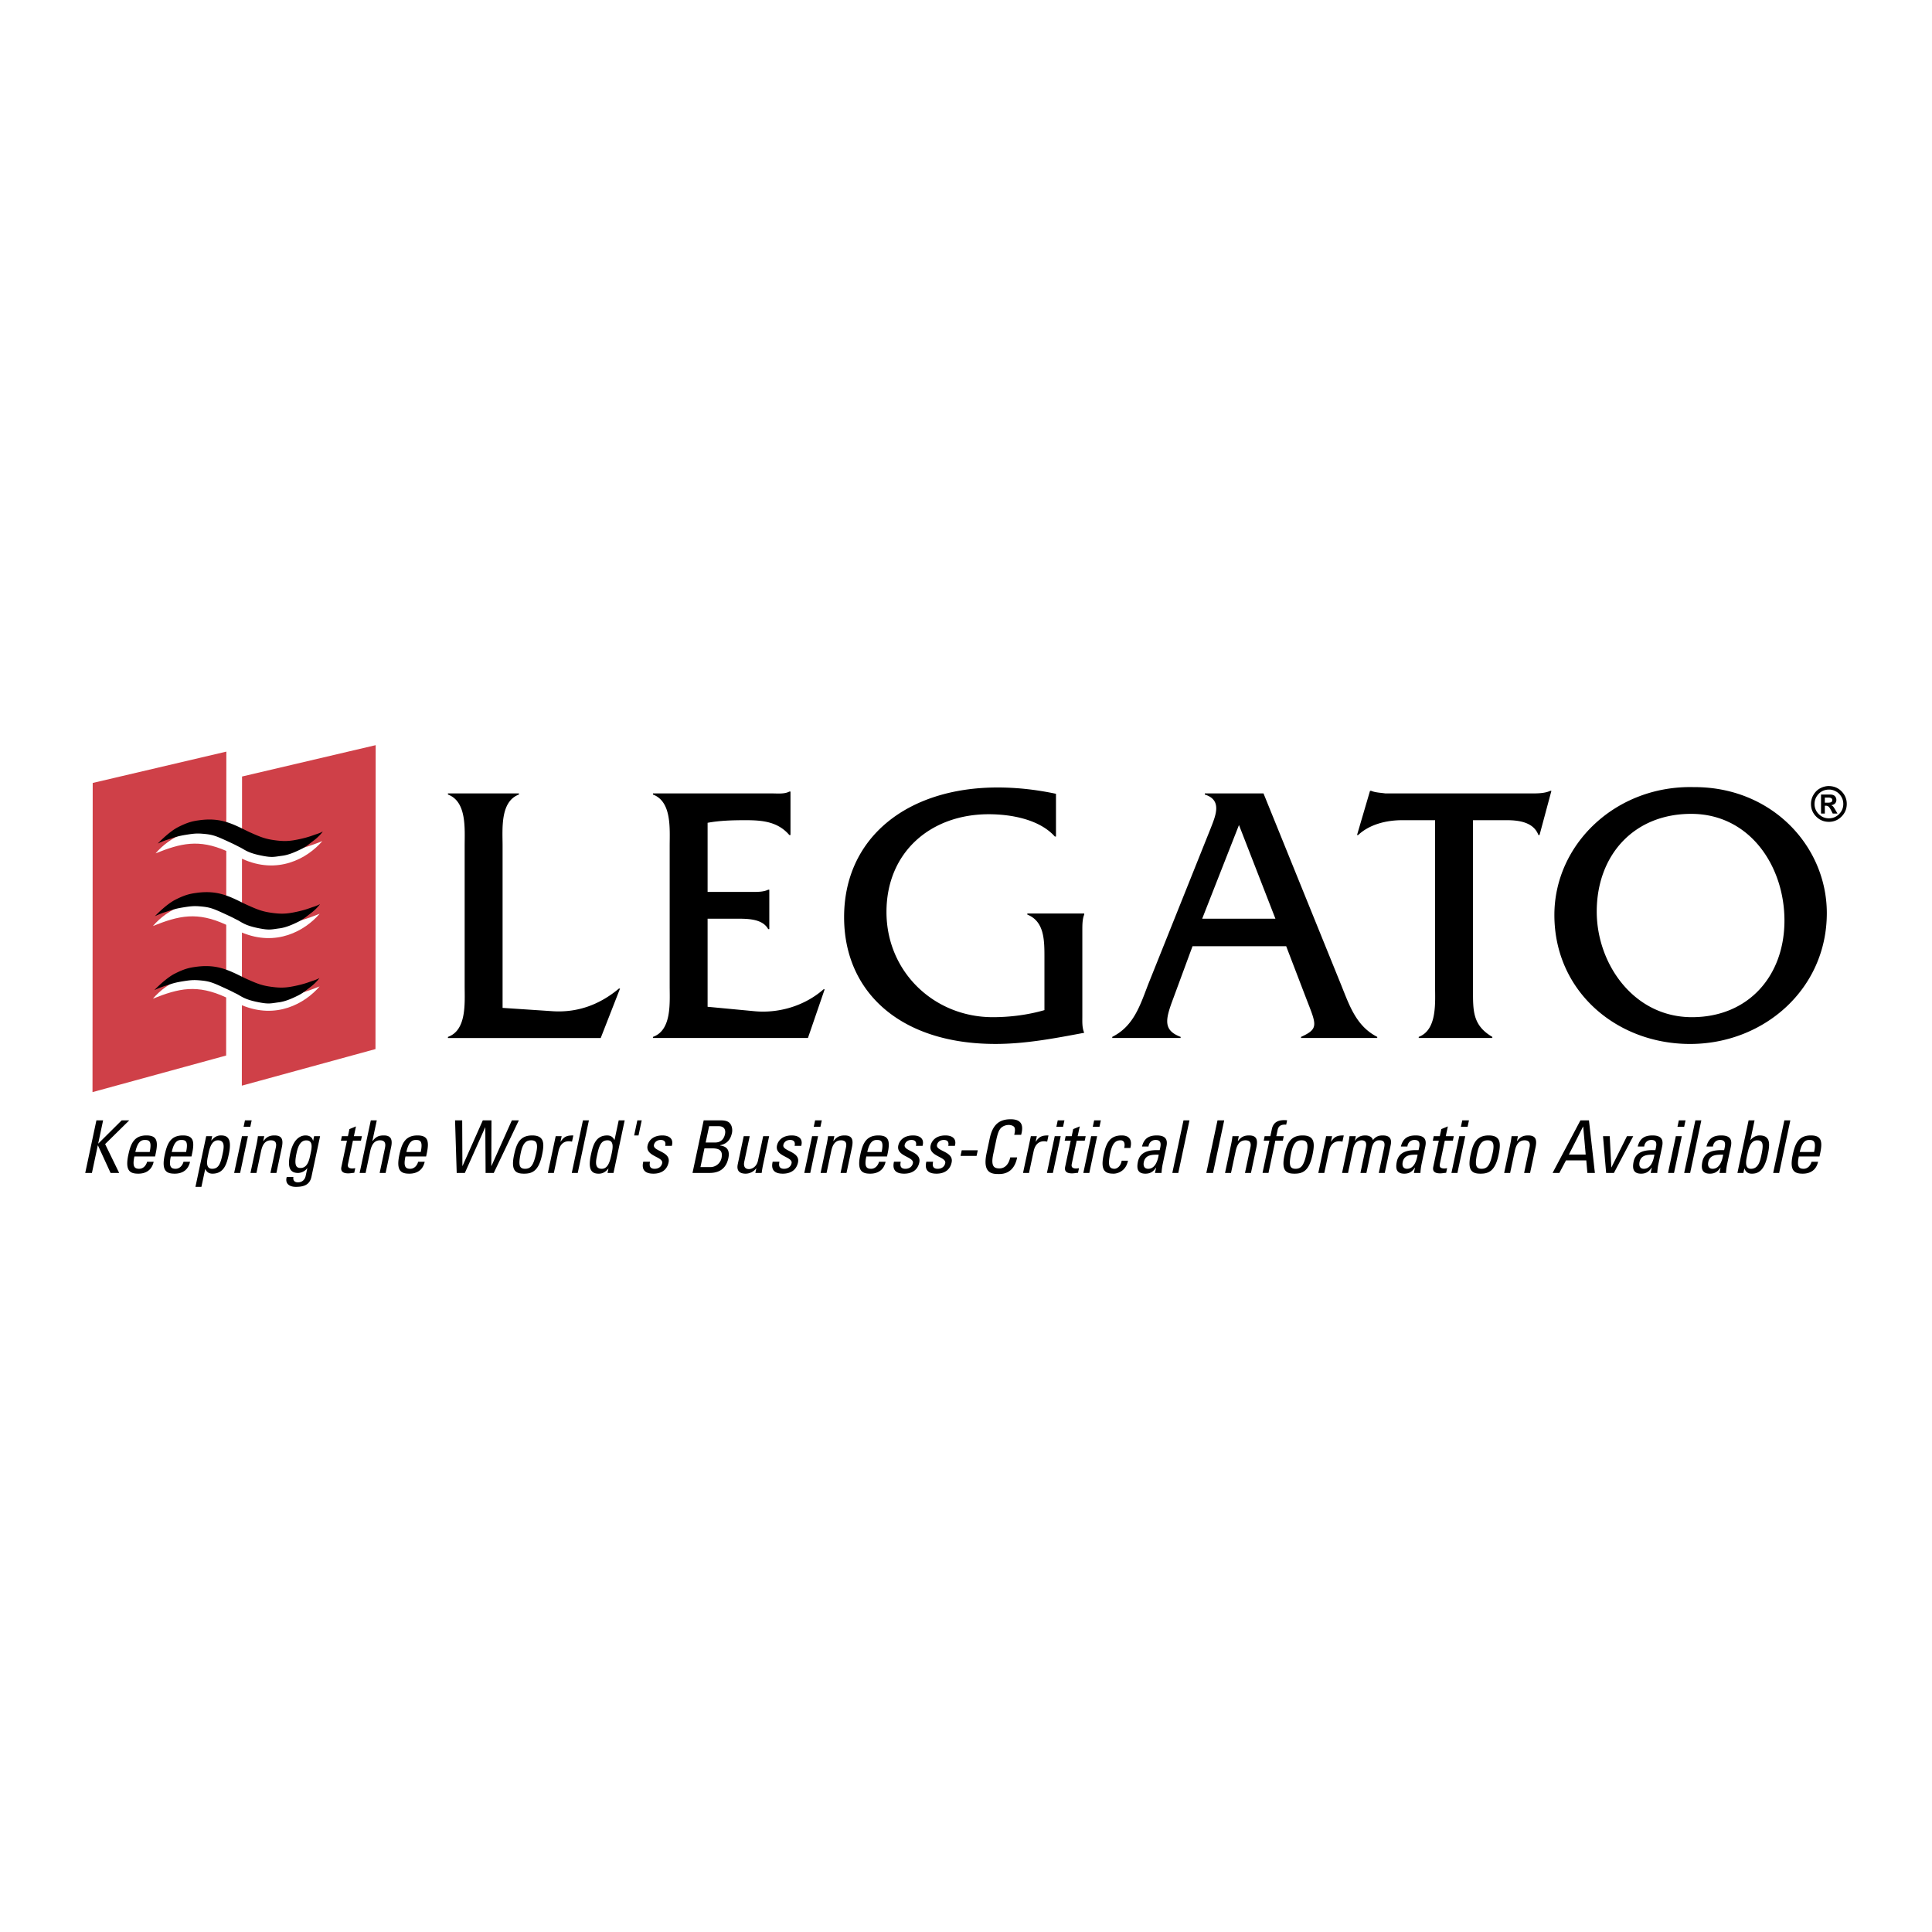
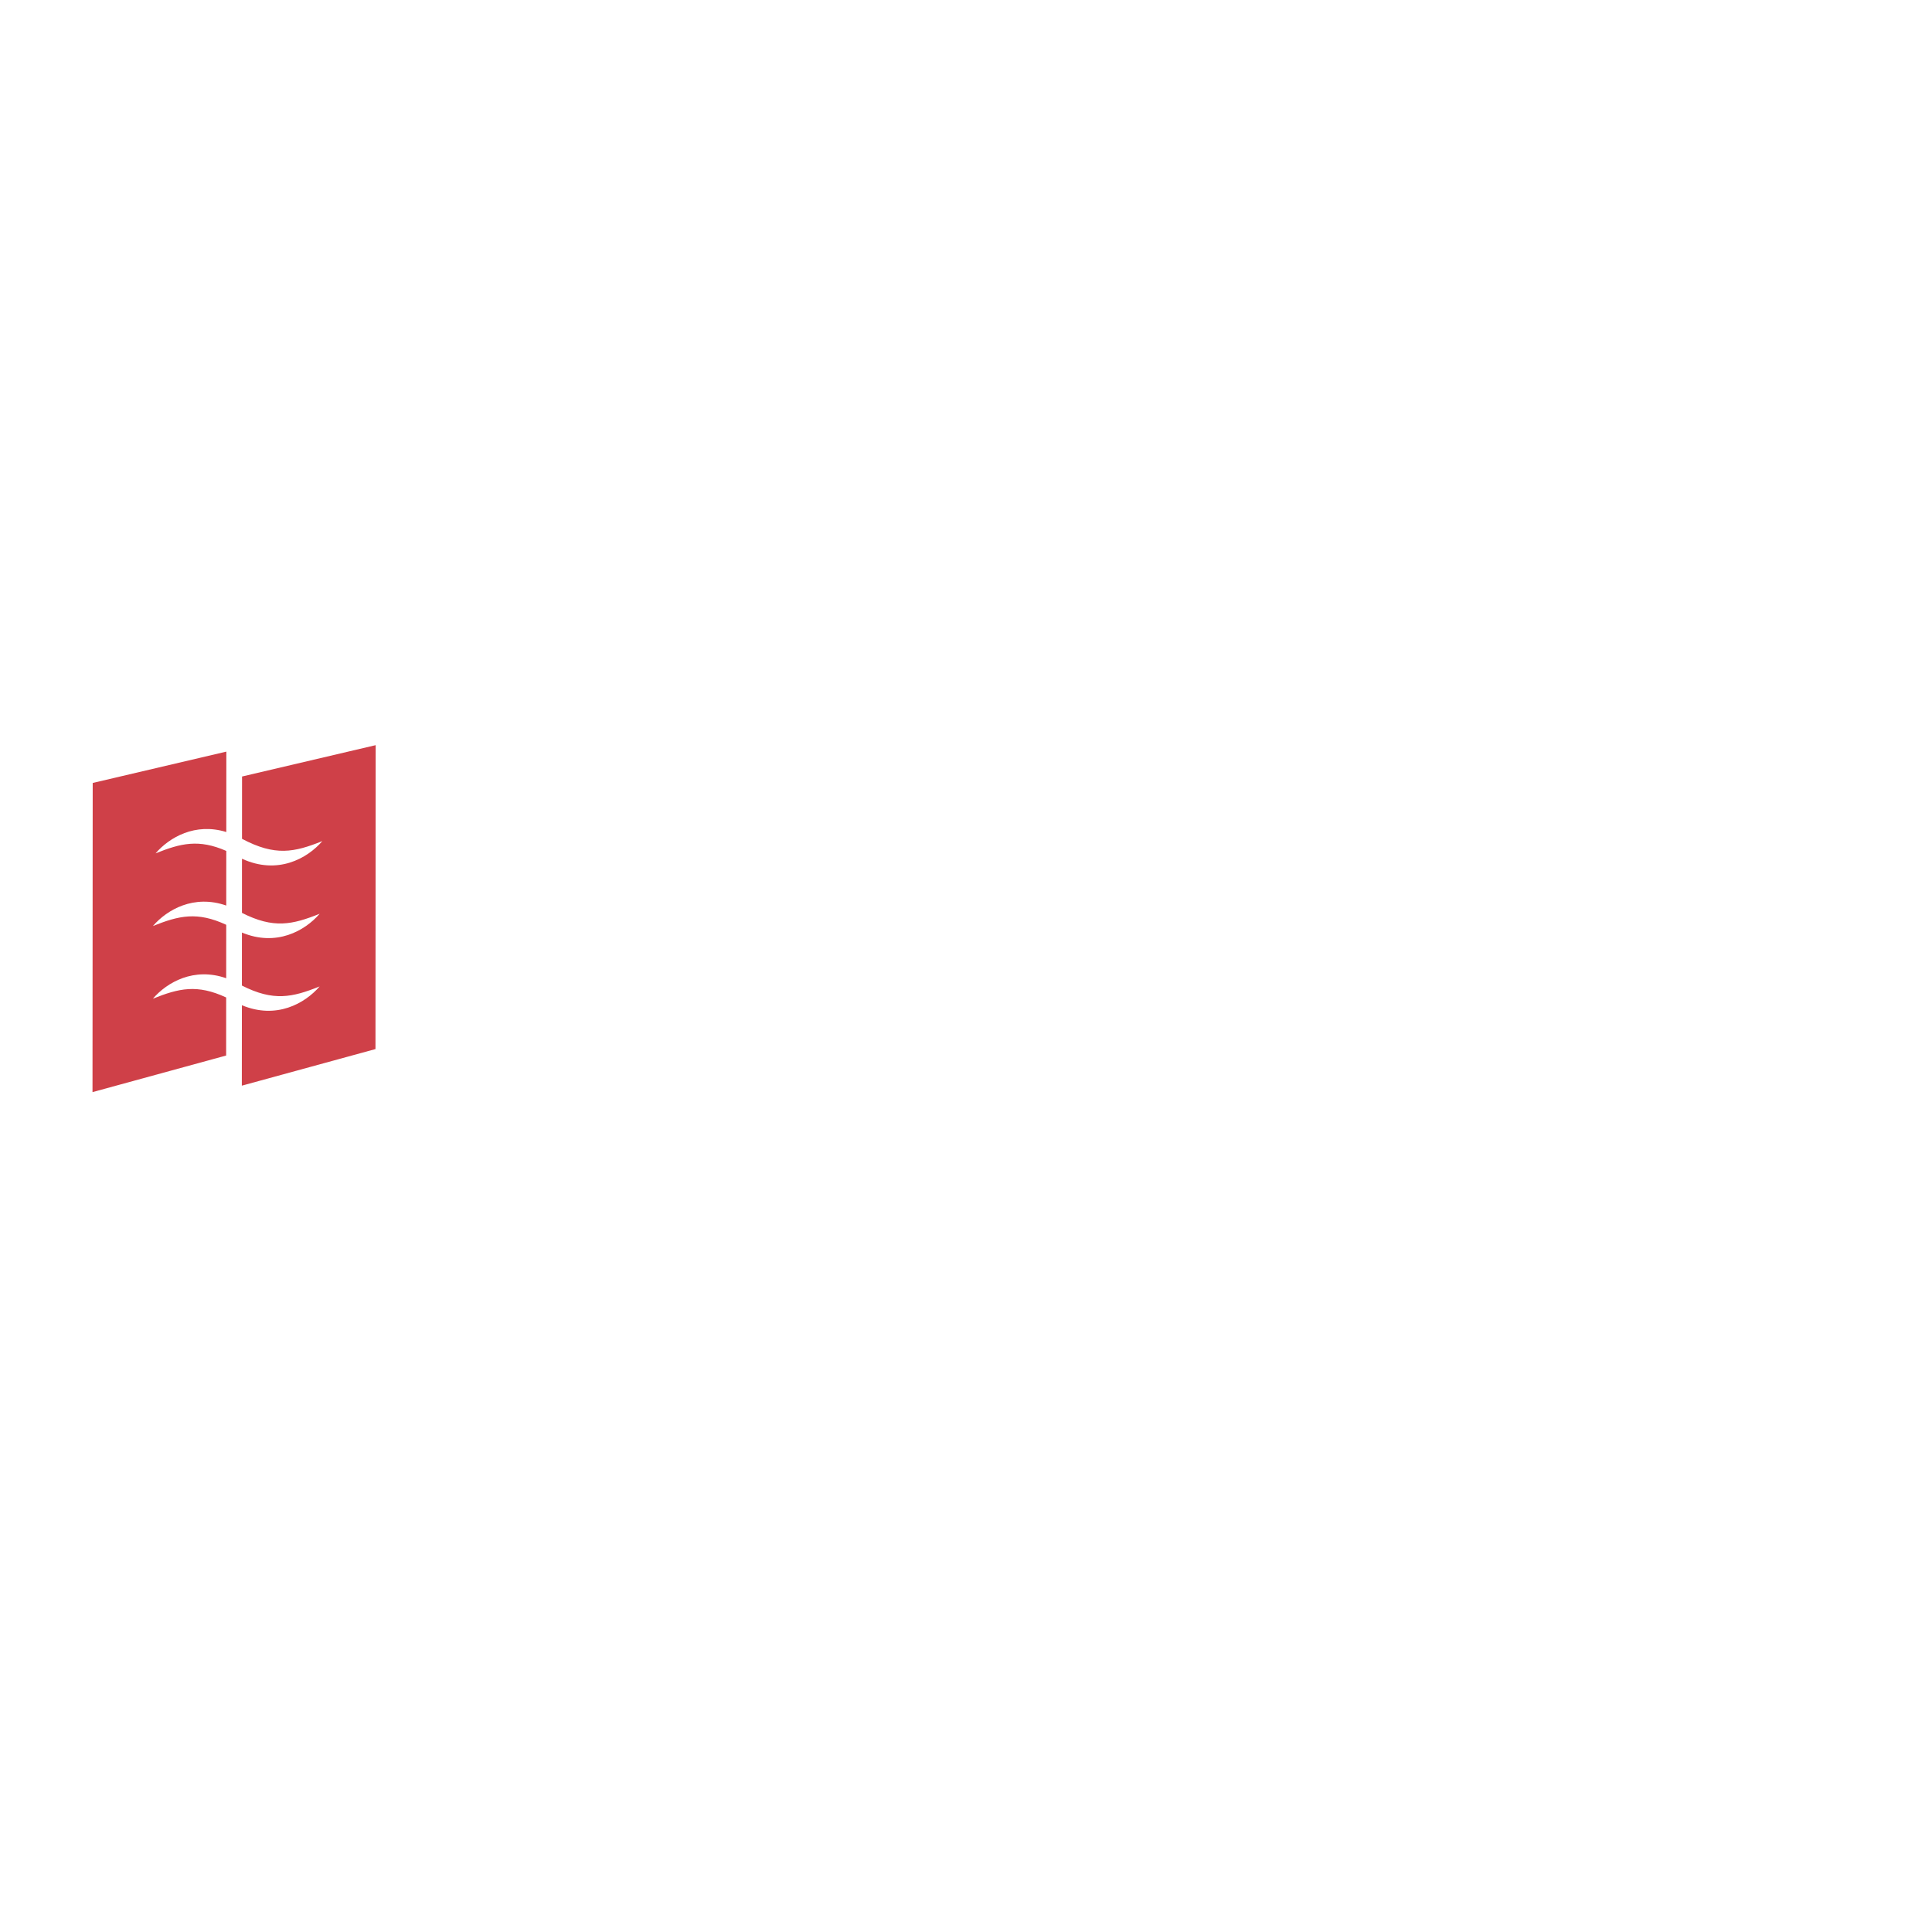
<svg xmlns="http://www.w3.org/2000/svg" width="2500" height="2500" viewBox="0 0 192.756 192.756">
  <g fill-rule="evenodd" clip-rule="evenodd">
-     <path fill="#fff" d="M0 0h192.756v192.756H0V0z" />
+     <path fill="#fff" d="M0 0v192.756H0V0z" />
    <path d="M15.25 99.642c1.419-1.643 4.094-3.171 7.317-2.044l.004-5.33c-2.895-1.345-4.716-.919-7.316.123 1.419-1.642 4.094-3.17 7.317-2.044l.004-5.45c-2.747-1.202-4.533-.769-7.055.243 1.38-1.597 3.95-3.086 7.056-2.128l.005-8.023-13.333 3.127-.02 30.845 13.333-3.651.003-5.791c-2.894-1.346-4.714-.92-7.315.123zM24.149 77.473l-.004 6.216c3.314 1.758 5.212 1.35 8.016.227-1.521 1.759-4.483 3.387-8.018 1.759l-.003 5.403c3.156 1.602 5.024 1.182 7.754.088-1.483 1.715-4.337 3.306-7.756 1.874l-.003 5.289c3.156 1.602 5.024 1.182 7.755.088-1.483 1.715-4.337 3.306-7.756 1.874l-.006 8.026 13.334-3.651.02-30.321-13.333 3.128z" fill="#cf4048" />
-     <path d="M15.736 84.164c.259-.272 1.212-1.223 2.034-1.642.966-.494 1.48-.597 2.055-.678.686-.096 1.349-.12 2.077.005 1.218.21 2.306.866 3.033 1.191 1.127.504 1.599.698 2.781.828.843.093 1.4.027 2.298-.175.876-.198 1.162-.345 1.592-.481.388-.123.603-.258.603-.258s-.275.433-.953.941c-.466.35-.666.549-1.199.816-.764.382-1.365.599-1.882.666-.871.113-1.014.218-2.264-.049-1.249-.267-1.536-.583-1.981-.799-.448-.218-.242-.15-1.609-.771-.905-.411-1.254-.494-1.954-.561-.679-.064-.986-.044-1.859.099-.873.143-1.122.268-1.79.477-.463.142-.982.391-.982.391zM182.262 91.102c0 7.564-6.268 13.054-13.646 13.054-7.342 0-13.535-5.267-13.535-12.868 0-7.046 6.119-12.943 13.906-12.757 7.786-.038 13.275 5.895 13.275 12.571zm-22.955-.149c0 5.191 3.672 10.531 9.494 10.531 5.637 0 9.234-4.116 9.234-9.642 0-5.414-3.449-10.643-9.309-10.643-5.747.001-9.419 4.155-9.419 9.754zM146.961 98.74c0 2.114-.037 3.56 1.928 4.71v.111h-7.342v-.111c1.854-.705 1.631-3.412 1.631-5.08V81.83h-3.262c-1.596 0-3.266.408-4.414 1.483h-.111l1.297-4.413h.111c.445.185.928.185 1.41.259H152.969c.631 0 1.223-.037 1.705-.259h.111l-1.186 4.413h-.111c-.484-1.298-1.967-1.483-3.191-1.483h-3.336v16.91zM118.979 94.402l-1.928 5.228c-.779 2.077-1.039 3.152.74 3.82v.111h-6.822v-.111c2.15-1.075 2.781-3.152 3.596-5.266l6.193-15.464c.52-1.334 1.225-2.893-.555-3.449v-.111h5.857l7.713 19.024c.854 2.113 1.521 4.19 3.635 5.266v.111h-7.602v-.111c1.816-.816 1.521-1.224.52-3.82l-2.004-5.228h-9.343zm4.634-12.09l-3.67 9.345h7.305l-3.635-9.345zM105.355 83.462h-.113c-1.52-1.706-4.338-2.226-6.6-2.226-5.786 0-10.198 3.783-10.198 9.753s4.747 10.495 10.604 10.495c1.707 0 3.486-.222 5.156-.704v-5.34c0-1.706-.037-3.523-1.707-4.191v-.111h5.676v.111c-.188.445-.188 1.039-.188 1.595v8.529c0 .556-.037 1.149.188 1.668-2.967.557-5.859 1.113-8.863 1.113-9.494 0-15.094-5.192-15.094-12.646 0-7.973 6.342-12.941 15.315-12.941 1.967 0 3.895.222 5.824.63v4.265zM70.596 100.446l4.709.445c2.448.223 5.006-.557 6.861-2.188h.111l-1.669 4.858H65.145v-.111c1.891-.668 1.669-3.412 1.669-5.08V84.389c0-1.706.222-4.413-1.669-5.118v-.111h11.867c.63 0 1.261.075 1.743-.185h.112v4.339h-.112c-1.149-1.335-2.67-1.483-4.376-1.483-1.298 0-2.596.037-3.782.26v6.897h4.413c.593 0 1.187 0 1.632-.223h.111v3.931h-.111c-.594-1.075-2.151-1.038-3.301-1.038h-2.744v8.788h-.001zM55.186 100.892c2.521.148 4.709-.705 6.564-2.263h.111l-1.928 4.933H44.691v-.111c1.891-.668 1.668-3.412 1.668-5.08V84.389c0-1.706.223-4.413-1.668-5.118v-.111h7.083v.111c-1.891.705-1.631 3.449-1.631 5.118v16.168l5.043.335zM183.148 78.947c.223.114.404.286.545.514.143.229.213.479.213.75 0 .394-.141.731-.422 1.012s-.617.421-1.012.421-.732-.141-1.014-.421a1.388 1.388 0 0 1-.422-1.012c0-.38.137-.714.408-1.002.271-.289.627-.433 1.066-.433.205 0 .418.057.638.171zm-1.5-.324c-.275.132-.508.343-.691.633s-.275.608-.275.954c0 .493.174.914.521 1.262.35.349.77.523 1.264.523a1.72 1.72 0 0 0 1.262-.525c.348-.35.523-.77.523-1.261 0-.481-.172-.899-.516-1.253-.344-.355-.783-.532-1.316-.532a1.834 1.834 0 0 0-.772.199zm.416 2.542v-.777h.102a.4.4 0 0 1 .281.1c.07.066.152.189.248.372l.158.306h.473l-.223-.38c-.098-.168-.172-.277-.217-.328s-.107-.09-.186-.121c.172-.031.301-.09.385-.179a.481.481 0 0 0 .129-.352.524.524 0 0 0-.152-.38c-.1-.104-.262-.155-.482-.155h-.896v1.895h.38v-.001zm0-1.591h.35c.131 0 .229.021.293.062a.206.206 0 0 1 .098.187c0 .093-.031.16-.098.2s-.178.061-.332.061h-.311v-.51zM15.454 91.411c.258-.272 1.211-1.223 2.034-1.642.966-.494 1.48-.597 2.055-.678.686-.097 1.349-.121 2.077.004 1.219.21 2.306.866 3.034 1.191 1.127.504 1.599.697 2.781.828.844.093 1.4.028 2.299-.175.876-.198 1.161-.346 1.592-.481.388-.122.604-.259.604-.259s-.275.433-.953.941c-.466.349-.667.549-1.199.816-.764.382-1.366.599-1.882.666-.871.113-1.014.217-2.265-.049-1.249-.267-1.536-.584-1.981-.8-.448-.217-.242-.15-1.61-.771-.904-.411-1.254-.494-1.953-.561-.679-.064-.986-.044-1.859.099-.874.143-1.122.268-1.791.477-.464.144-.983.394-.983.394zM15.395 98.789c.259-.272 1.212-1.223 2.034-1.643.966-.493 1.48-.597 2.055-.678.686-.097 1.349-.12 2.077.005 1.219.21 2.306.865 3.034 1.19 1.127.505 1.599.698 2.781.828.844.093 1.401.027 2.299-.175.876-.199 1.161-.346 1.592-.481.388-.123.604-.259.604-.259s-.275.433-.953.941c-.466.35-.666.549-1.199.815-.763.382-1.365.6-1.881.666-.872.112-1.014.217-2.265-.05-1.249-.267-1.536-.583-1.981-.799-.45-.215-.244-.149-1.612-.769-.905-.411-1.254-.494-1.954-.561-.679-.064-.985-.045-1.859.098-.873.144-1.121.269-1.79.478a8.594 8.594 0 0 0-.982.394zM8.504 117.024l1.115-5.246h.668l-.489 2.304h.022l2.32-2.304h.756l-2.407 2.369 1.401 2.877h-.858l-1.256-2.739h-.022l-.582 2.739h-.668zM13.504 114.932c.223-1.017.574-1.198.952-1.198.436 0 .706.13.479 1.198h-1.431zm1.968.45l.066-.312c.258-1.214.119-1.788-.928-1.788-1.271 0-1.583.887-1.812 1.962-.344 1.62.224 1.853 1.001 1.853.771 0 1.351-.37 1.531-1.185h-.654c-.101.371-.381.698-.788.698-.465 0-.698-.204-.48-1.229h2.064v.001zM17.137 114.932c.223-1.017.574-1.198.952-1.198.436 0 .707.13.479 1.198h-1.431zm1.967.45l.066-.312c.258-1.214.118-1.788-.928-1.788-1.271 0-1.583.887-1.812 1.962-.345 1.62.224 1.853 1.001 1.853.77 0 1.35-.37 1.53-1.185h-.653c-.101.371-.381.698-.788.698-.465 0-.697-.204-.479-1.229h2.063v.001zM21.168 116.61c-.661 0-.525-.777-.421-1.265.119-.56.27-1.576 1.003-1.576.748 0 .577.807.459 1.358-.208.981-.401 1.483-1.041 1.483zm.002-3.255h-.596l-1.075 5.057h.596l.374-1.759h.021c.142.291.364.443.712.443 1.185 0 1.438-1.053 1.632-1.969.343-1.612-.203-1.846-.792-1.846-.385 0-.674.168-.95.509h-.015l.093-.435zM23.958 117.024h-.596l.78-3.669h.595l-.779 3.669zm.482-5.246h.668l-.136.64h-.668l.136-.64zM26.98 117.024l.541-2.543c.083-.393.013-.712-.496-.712-.653 0-.872.581-.979 1.082l-.461 2.173h-.596l.618-2.906c.054-.255.093-.509.126-.763h.632l-.1.472h.029c.32-.414.625-.545 1.097-.545.785 0 .881.473.726 1.199l-.54 2.543h-.597zM30.97 115.172c-.108.509-.267 1.358-.986 1.358-.443 0-.653-.276-.403-1.453.104-.487.298-1.301.974-1.301.748 0 .531.85.415 1.396zm.276-1.366h-.015c-.091-.355-.361-.523-.746-.523-.298 0-1.171.109-1.529 1.795-.232 1.09-.218 1.947.778 1.947.319 0 .689-.167.903-.458h.021l-.162.763c-.081.378-.36.633-.774.633-.327 0-.512-.189-.447-.531h-.668c-.194.676.293.981.903.981.807 0 1.393-.196 1.567-1.017l.859-4.04h-.596l-.094.45zM34.713 113.355l.15-.705.653-.269-.207.974h.799l-.096.45h-.799l-.477 2.245c-.05.232-.113.53.432.53.044 0 .142-.015.275-.029l-.098.458c-.199.015-.404.058-.601.058-.567 0-.771-.232-.682-.653l.554-2.608h-.603l.096-.45h.604v-.001zM37.878 117.024l.528-2.484c.096-.451.019-.771-.49-.771-.596 0-.85.479-.982 1.097l-.458 2.158h-.596l1.115-5.246h.596l-.436 2.049h.029c.331-.429.631-.545 1.111-.545.625 0 .907.312.731 1.142l-.553 2.601h-.595v-.001zM40.546 114.932c.223-1.017.574-1.198.952-1.198.436 0 .706.13.479 1.198h-1.431zm1.968.45l.066-.312c.258-1.214.118-1.788-.928-1.788-1.271 0-1.583.887-1.812 1.962-.344 1.62.224 1.853 1.001 1.853.771 0 1.351-.37 1.531-1.185h-.654c-.101.371-.381.698-.788.698-.465 0-.697-.204-.479-1.229h2.063v.001zM45.401 111.778h.712l.021 4.549h.015l2.02-4.549h.865l-.015 4.549h.015l2.034-4.549h.697l-2.502 5.246h-.814l-.029-4.547h-.014l-2.028 4.547h-.813l-.164-5.246zM52.389 116.61c-.617 0-.679-.429-.425-1.62.213-1.003.572-1.221 1.03-1.221.458 0 .724.218.51 1.221-.254 1.192-.497 1.62-1.115 1.62zm-.103.487c.778 0 1.445-.232 1.789-1.853.229-1.075.293-1.962-.978-1.962-1.272 0-1.584.887-1.812 1.962-.345 1.62.223 1.853 1.001 1.853zM55.921 113.907h.015c.366-.56.685-.625 1.267-.625l-.133.618c-.106-.015-.203-.037-.312-.037-.662 0-.935.502-1.04.996l-.46 2.165h-.595l.779-3.669h.596l-.117.552zM57.642 117.024h-.596l1.115-5.246h.595l-1.114 5.246zM61.035 115.041c-.158.74-.333 1.569-1.002 1.569-.749 0-.579-.799-.461-1.352.208-.98.403-1.489 1.043-1.489.661.001.523.785.42 1.272zm.279-1.315h-.022c-.141-.291-.363-.443-.712-.443-1.184 0-1.437 1.054-1.632 1.969-.343 1.613.204 1.846.792 1.846.385 0 .675-.167.951-.508h.015l-.093.436h.596l1.115-5.246h-.596l-.414 1.946zM63.588 111.778h.436l-.32 1.504h-.436l.32-1.504zM65.189 117.097c-.792 0-1.211-.349-1.011-1.191h.676c-.045.211-.142.705.46.705.356 0 .67-.182.751-.56.139-.653-1.688-.669-1.456-1.766.082-.385.446-1.003 1.478-1.003.654 0 1.147.312.941 1.039h-.661c.089-.385-.071-.588-.449-.588-.32 0-.604.174-.672.494-.138.646 1.697.632 1.458 1.751-.169.806-.788 1.119-1.515 1.119zM70.282 114.568h.712c.683 0 1.167.146.99.981a1.146 1.146 0 0 1-1.156.893h-.944l.398-1.874zm.469-2.208h.945c.559 0 .73.355.638.791-.108.509-.431.829-.955.836h-.974l.346-1.627zm.026 4.664c.596 0 1.604-.131 1.891-1.475.152-.72-.079-1.17-.809-1.257l.008-.037c.708-.152 1.026-.588 1.165-1.242a1.271 1.271 0 0 0-.062-.697c-.134-.291-.329-.538-1.056-.538h-1.707l-1.115 5.246h1.685zM76.142 113.355h.596l-.618 2.906a9.188 9.188 0 0 0-.126.763h-.632l.094-.443h-.021a1.341 1.341 0 0 1-1.04.516c-.639 0-.92-.319-.788-.944l.595-2.797h.596l-.541 2.543c-.094.443.046.741.467.741.32 0 .771-.24.9-.851l.518-2.434zM78.1 117.097c-.792 0-1.212-.349-1.011-1.191h.676c-.045.211-.143.705.46.705.356 0 .671-.182.751-.56.139-.653-1.689-.669-1.456-1.766.082-.385.446-1.003 1.478-1.003.654 0 1.147.312.941 1.039h-.661c.089-.385-.072-.588-.45-.588-.319 0-.604.174-.671.494-.138.646 1.696.632 1.459 1.751-.171.806-.789 1.119-1.516 1.119zM80.84 117.024h-.596l.78-3.669h.596l-.78 3.669zm.483-5.246h.668l-.136.64h-.668l.136-.64zM83.862 117.024l.541-2.543c.083-.393.013-.712-.496-.712-.654 0-.872.581-.978 1.082l-.462 2.173h-.596l.617-2.906c.054-.255.094-.509.126-.763h.632l-.101.472h.029c.321-.414.625-.545 1.097-.545.785 0 .88.473.726 1.199l-.541 2.543h-.594zM86.53 114.932c.223-1.017.575-1.198.952-1.198.436 0 .706.13.479 1.198H86.53zm1.968.45l.066-.312c.258-1.214.119-1.788-.928-1.788-1.271 0-1.583.887-1.812 1.962-.344 1.62.224 1.853 1.001 1.853.77 0 1.35-.37 1.53-1.185h-.654c-.101.371-.381.698-.788.698-.465 0-.698-.204-.48-1.229h2.065v.001zM90.204 117.097c-.792 0-1.212-.349-1.011-1.191h.676c-.045.211-.143.705.46.705.356 0 .67-.182.751-.56.139-.653-1.689-.669-1.456-1.766.082-.385.445-1.003 1.478-1.003.654 0 1.146.312.941 1.039h-.661c.089-.385-.071-.588-.449-.588-.32 0-.604.174-.672.494-.138.646 1.696.632 1.458 1.751-.17.806-.789 1.119-1.515 1.119zM93.429 117.097c-.792 0-1.212-.349-1.01-1.191h.676c-.045.211-.143.705.46.705.355 0 .67-.182.75-.56.139-.653-1.689-.669-1.456-1.766.082-.385.446-1.003 1.478-1.003.654 0 1.147.312.941 1.039h-.661c.089-.385-.071-.588-.449-.588-.32 0-.604.174-.672.494-.137.646 1.697.632 1.458 1.751-.169.806-.788 1.119-1.515 1.119zM95.952 114.765h1.599l-.119.559h-1.599l.119-.559zM101.191 113.225c.07-.298.111-.596.01-.763-.104-.168-.402-.226-.541-.226-.553 0-.842.335-.879.407-.033.058-.193.188-.383 1.09l-.299 1.402c-.273 1.285.115 1.438.631 1.438.203 0 .836-.073 1.062-1.098h.689c-.322 1.657-1.492 1.657-1.834 1.657-.654 0-1.648-.044-1.215-2.078l.314-1.482c.316-1.482 1.059-1.903 2.09-1.903 1.039 0 1.324.538 1.043 1.555h-.688v.001zM103.328 113.907h.014c.365-.56.686-.625 1.266-.625l-.131.618c-.105-.015-.203-.037-.312-.037-.66 0-.934.502-1.039.996l-.461 2.165h-.596l.781-3.669h.596l-.118.552zM105.047 117.024h-.594l.779-3.669h.596l-.781 3.669zm.484-5.246h.668l-.137.64h-.668l.137-.64zM106.924 113.355l.15-.705.654-.269-.209.974h.801l-.096.45h-.801l-.477 2.245c-.049.232-.111.53.432.53.045 0 .143-.015.275-.029l-.098.458c-.199.015-.404.058-.6.058-.566 0-.771-.232-.684-.653l.555-2.608h-.602l.096-.45h.604v-.001zM108.68 117.024h-.596l.781-3.669h.596l-.781 3.669zm.484-5.246h.668l-.137.64h-.668l.137-.64zM112.16 114.532c.143-.603-.121-.763-.346-.763-.459 0-.816.218-1.031 1.221-.252 1.191-.191 1.62.426 1.62.139 0 .584-.146.703-.807h.625c-.199 1.031-1.023 1.293-1.432 1.293-.777 0-1.344-.232-1-1.853.229-1.075.541-1.962 1.811-1.962.734 0 1.072.429.861 1.25h-.617v.001zM115.607 115.2c-.193 1.185-.693 1.41-1.055 1.41-.4 0-.508-.32-.432-.676.167-.777.919-.726 1.487-.734zm-.373 1.824h.652c.018-.283.053-.582.113-.872l.375-1.765c.133-.618-.012-1.105-.957-1.105-.777 0-1.273.283-1.477 1.105h.646c.047-.386.314-.654.713-.654.641 0 .52.53.402 1.017-.832-.021-1.932.029-2.168 1.141-.15.705-.031 1.206.746 1.206.457 0 .779-.182 1.051-.603h.014l-.11.53zM117.559 117.024h-.596l1.115-5.246h.596l-1.115 5.246zM121.023 117.024h-.668l1.116-5.246h.668l-1.116 5.246zM124.213 117.024l.541-2.543c.084-.393.014-.712-.494-.712-.654 0-.873.581-.979 1.082l-.463 2.173h-.596l.619-2.906c.053-.255.092-.509.125-.763h.631l-.1.472h.029c.32-.414.625-.545 1.096-.545.785 0 .881.473.727 1.199l-.541 2.543h-.595zM126.744 113.355l.152-.712c.156-.741.711-.887 1.24-.887.125 0 .195.007.279.021l-.09.43c-.623-.044-.789.225-.854.522l-.133.625h.742l-.096.45h-.742l-.684 3.219h-.596l.684-3.219h-.566l.096-.45h.568v.001zM129.256 116.61c-.617 0-.678-.429-.426-1.62.215-1.003.572-1.221 1.031-1.221.457 0 .723.218.51 1.221-.252 1.192-.496 1.62-1.115 1.62zm-.104.487c.779 0 1.445-.232 1.789-1.853.229-1.075.295-1.962-.977-1.962s-1.584.887-1.812 1.962c-.343 1.62.225 1.853 1 1.853zM132.789 113.907h.014c.365-.56.686-.625 1.266-.625l-.131.618c-.105-.015-.203-.037-.311-.037-.662 0-.936.502-1.041.996l-.461 2.165h-.596l.781-3.669h.596l-.117.552zM135.73 117.024l.539-2.543c.08-.371.049-.712-.43-.712-.182 0-.451.108-.568.247a1.344 1.344 0 0 0-.252.537l-.525 2.471h-.596l.617-2.906c.055-.255.094-.509.127-.763h.631l-.096.457h.014c.258-.392.6-.53 1.029-.53.334 0 .689.139.756.473.287-.393.639-.473.973-.473.385 0 .982.088.801.952l-.594 2.79h-.596l.541-2.543c.078-.371.049-.712-.43-.712-.227 0-.293.007-.48.138-.205.146-.312.509-.342.646l-.523 2.471h-.596zM141.436 115.2c-.193 1.185-.691 1.41-1.055 1.41-.4 0-.506-.32-.432-.676.166-.777.918-.726 1.487-.734zm-.374 1.824h.654a6.03 6.03 0 0 1 .111-.872l.375-1.765c.133-.618-.012-1.105-.957-1.105-.775 0-1.273.283-1.477 1.105h.648c.045-.386.312-.654.711-.654.641 0 .52.53.402 1.017-.83-.021-1.932.029-2.168 1.141-.15.705-.031 1.206.746 1.206.457 0 .779-.182 1.051-.603h.014l-.11.53zM143.65 113.355l.15-.705.654-.269-.209.974h.801l-.096.45h-.801l-.477 2.245c-.049.232-.111.53.432.53.045 0 .143-.015.275-.029l-.098.458c-.199.015-.404.058-.6.058-.566 0-.771-.232-.684-.653l.555-2.608h-.602l.096-.45h.604v-.001zM145.406 117.024h-.596l.781-3.669h.596l-.781 3.669zm.485-5.246h.668l-.137.64h-.668l.137-.64zM147.82 116.61c-.619 0-.68-.429-.426-1.62.213-1.003.57-1.221 1.029-1.221.457 0 .725.218.51 1.221-.251 1.192-.495 1.62-1.113 1.62zm-.103.487c.777 0 1.443-.232 1.789-1.853.229-1.075.293-1.962-.979-1.962s-1.584.887-1.812 1.962c-.344 1.62.224 1.853 1.002 1.853zM152.062 117.024l.539-2.543c.084-.393.014-.712-.494-.712-.654 0-.873.581-.979 1.082l-.461 2.173h-.596l.617-2.906a9.25 9.25 0 0 0 .125-.763h.633l-.102.472h.029c.32-.414.625-.545 1.098-.545.785 0 .881.473.727 1.199l-.541 2.543h-.595zM158.205 115.193h-1.678l1.416-2.797h.014l.248 2.797zm-3.303 1.831h.676l.658-1.25h2.027l.111 1.25h.748l-.592-5.246h-.85l-2.778 5.246zM159.934 113.355h.668l.16 3.11h.015l1.547-3.11h.625l-1.928 3.669h-.777l-.31-3.669zM165.062 115.2c-.193 1.185-.691 1.41-1.055 1.41-.4 0-.506-.32-.43-.676.165-.777.917-.726 1.485-.734zm-.373 1.824h.654c.018-.283.051-.582.113-.872l.375-1.765c.131-.618-.012-1.105-.957-1.105-.777 0-1.273.283-1.477 1.105h.646c.045-.386.312-.654.713-.654.639 0 .52.53.4 1.017-.83-.021-1.932.029-2.168 1.141-.148.705-.031 1.206.746 1.206.459 0 .781-.182 1.051-.603h.016l-.112.53zM167.361 112.418h.668l.137-.64h-.668l-.137.64zm.434.937h-.596l-.779 3.669h.596l.779-3.669zM168.627 117.024h-.596l1.115-5.246h.596l-1.115 5.246zM171.922 115.2c-.193 1.185-.691 1.41-1.055 1.41-.4 0-.508-.32-.432-.676.167-.777.919-.726 1.487-.734zm-.373 1.824h.654a6.03 6.03 0 0 1 .111-.872l.375-1.765c.131-.618-.012-1.105-.957-1.105-.777 0-1.273.283-1.477 1.105h.646c.047-.386.314-.654.713-.654.641 0 .52.53.402 1.017-.832-.021-1.932.029-2.168 1.141-.15.705-.031 1.206.746 1.206.457 0 .779-.182 1.051-.603h.014l-.11.53zM174.359 115.041c.104-.487.301-1.271.961-1.271.639 0 .619.509.41 1.489-.117.553-.287 1.352-1.035 1.352-.734-.001-.453-1.01-.336-1.57zm-.328 1.548h.014c.133.341.35.508.736.508.588 0 1.232-.232 1.576-1.846.193-.915.389-1.969-.795-1.969-.35 0-.637.152-.9.443h-.021l.412-1.947h-.594l-1.115 5.246h.596l.091-.435zM177.506 117.024h-.596l1.115-5.246h.596l-1.115 5.246zM179.564 114.932c.223-1.017.574-1.198.951-1.198.436 0 .707.13.479 1.198h-1.43zm1.967.45l.066-.312c.258-1.214.119-1.788-.928-1.788-1.271 0-1.584.887-1.812 1.962-.344 1.62.225 1.853 1.002 1.853.77 0 1.35-.37 1.529-1.185h-.652c-.102.371-.381.698-.789.698-.465 0-.697-.204-.479-1.229h2.063v.001z" />
  </g>
</svg>